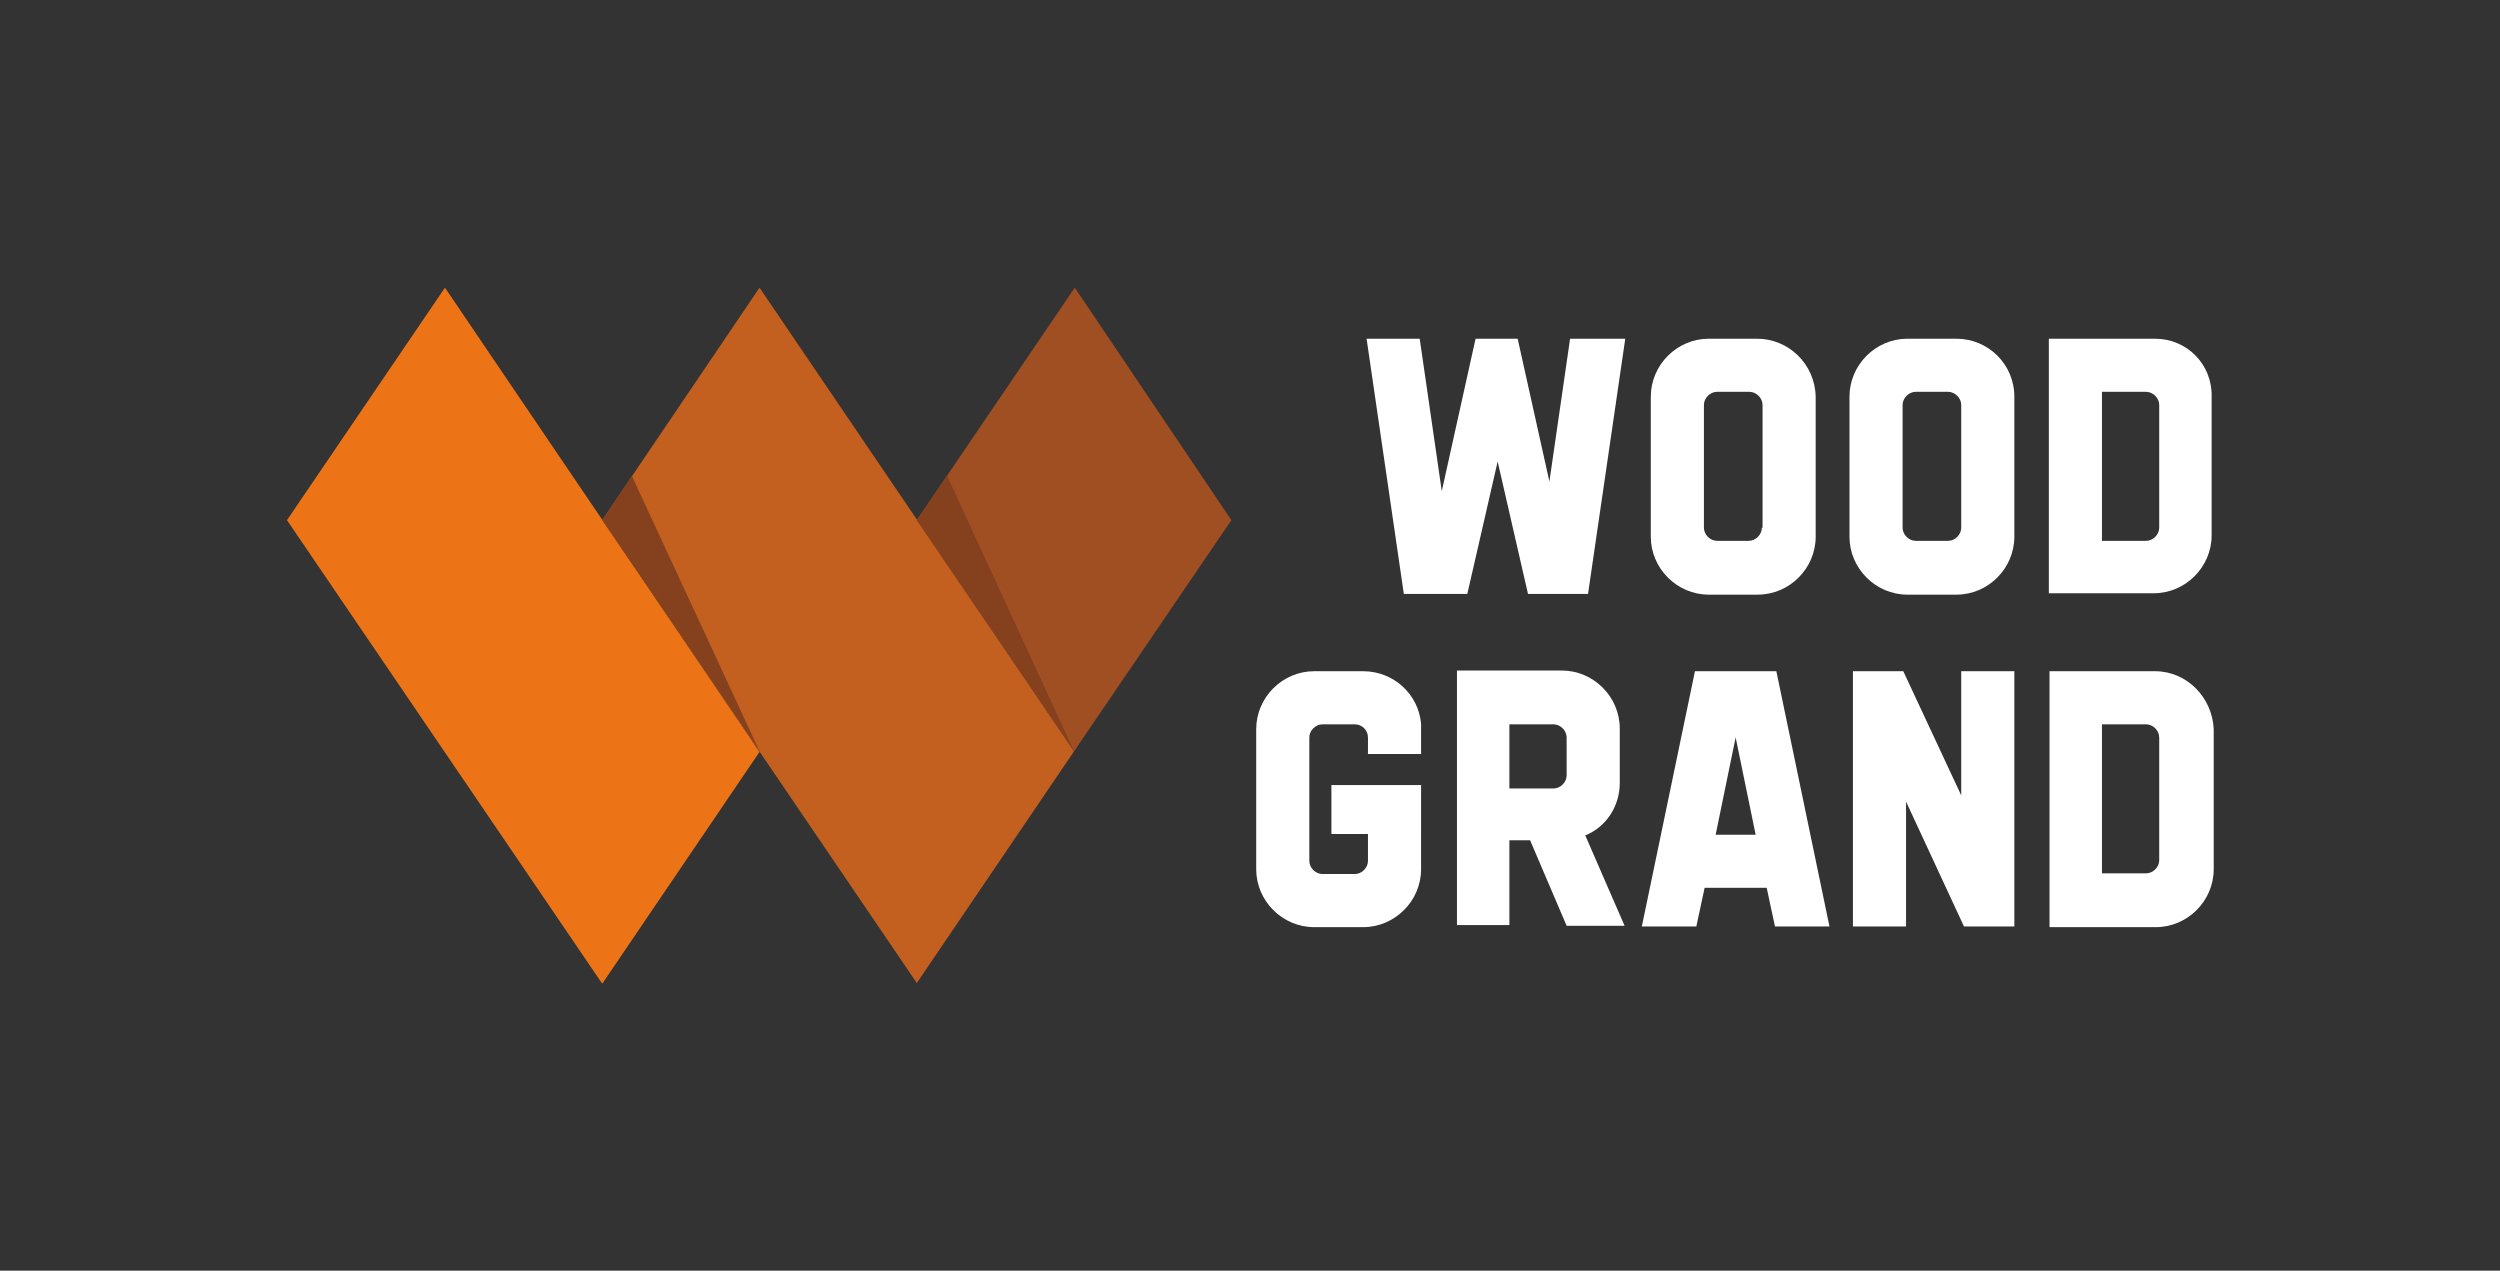
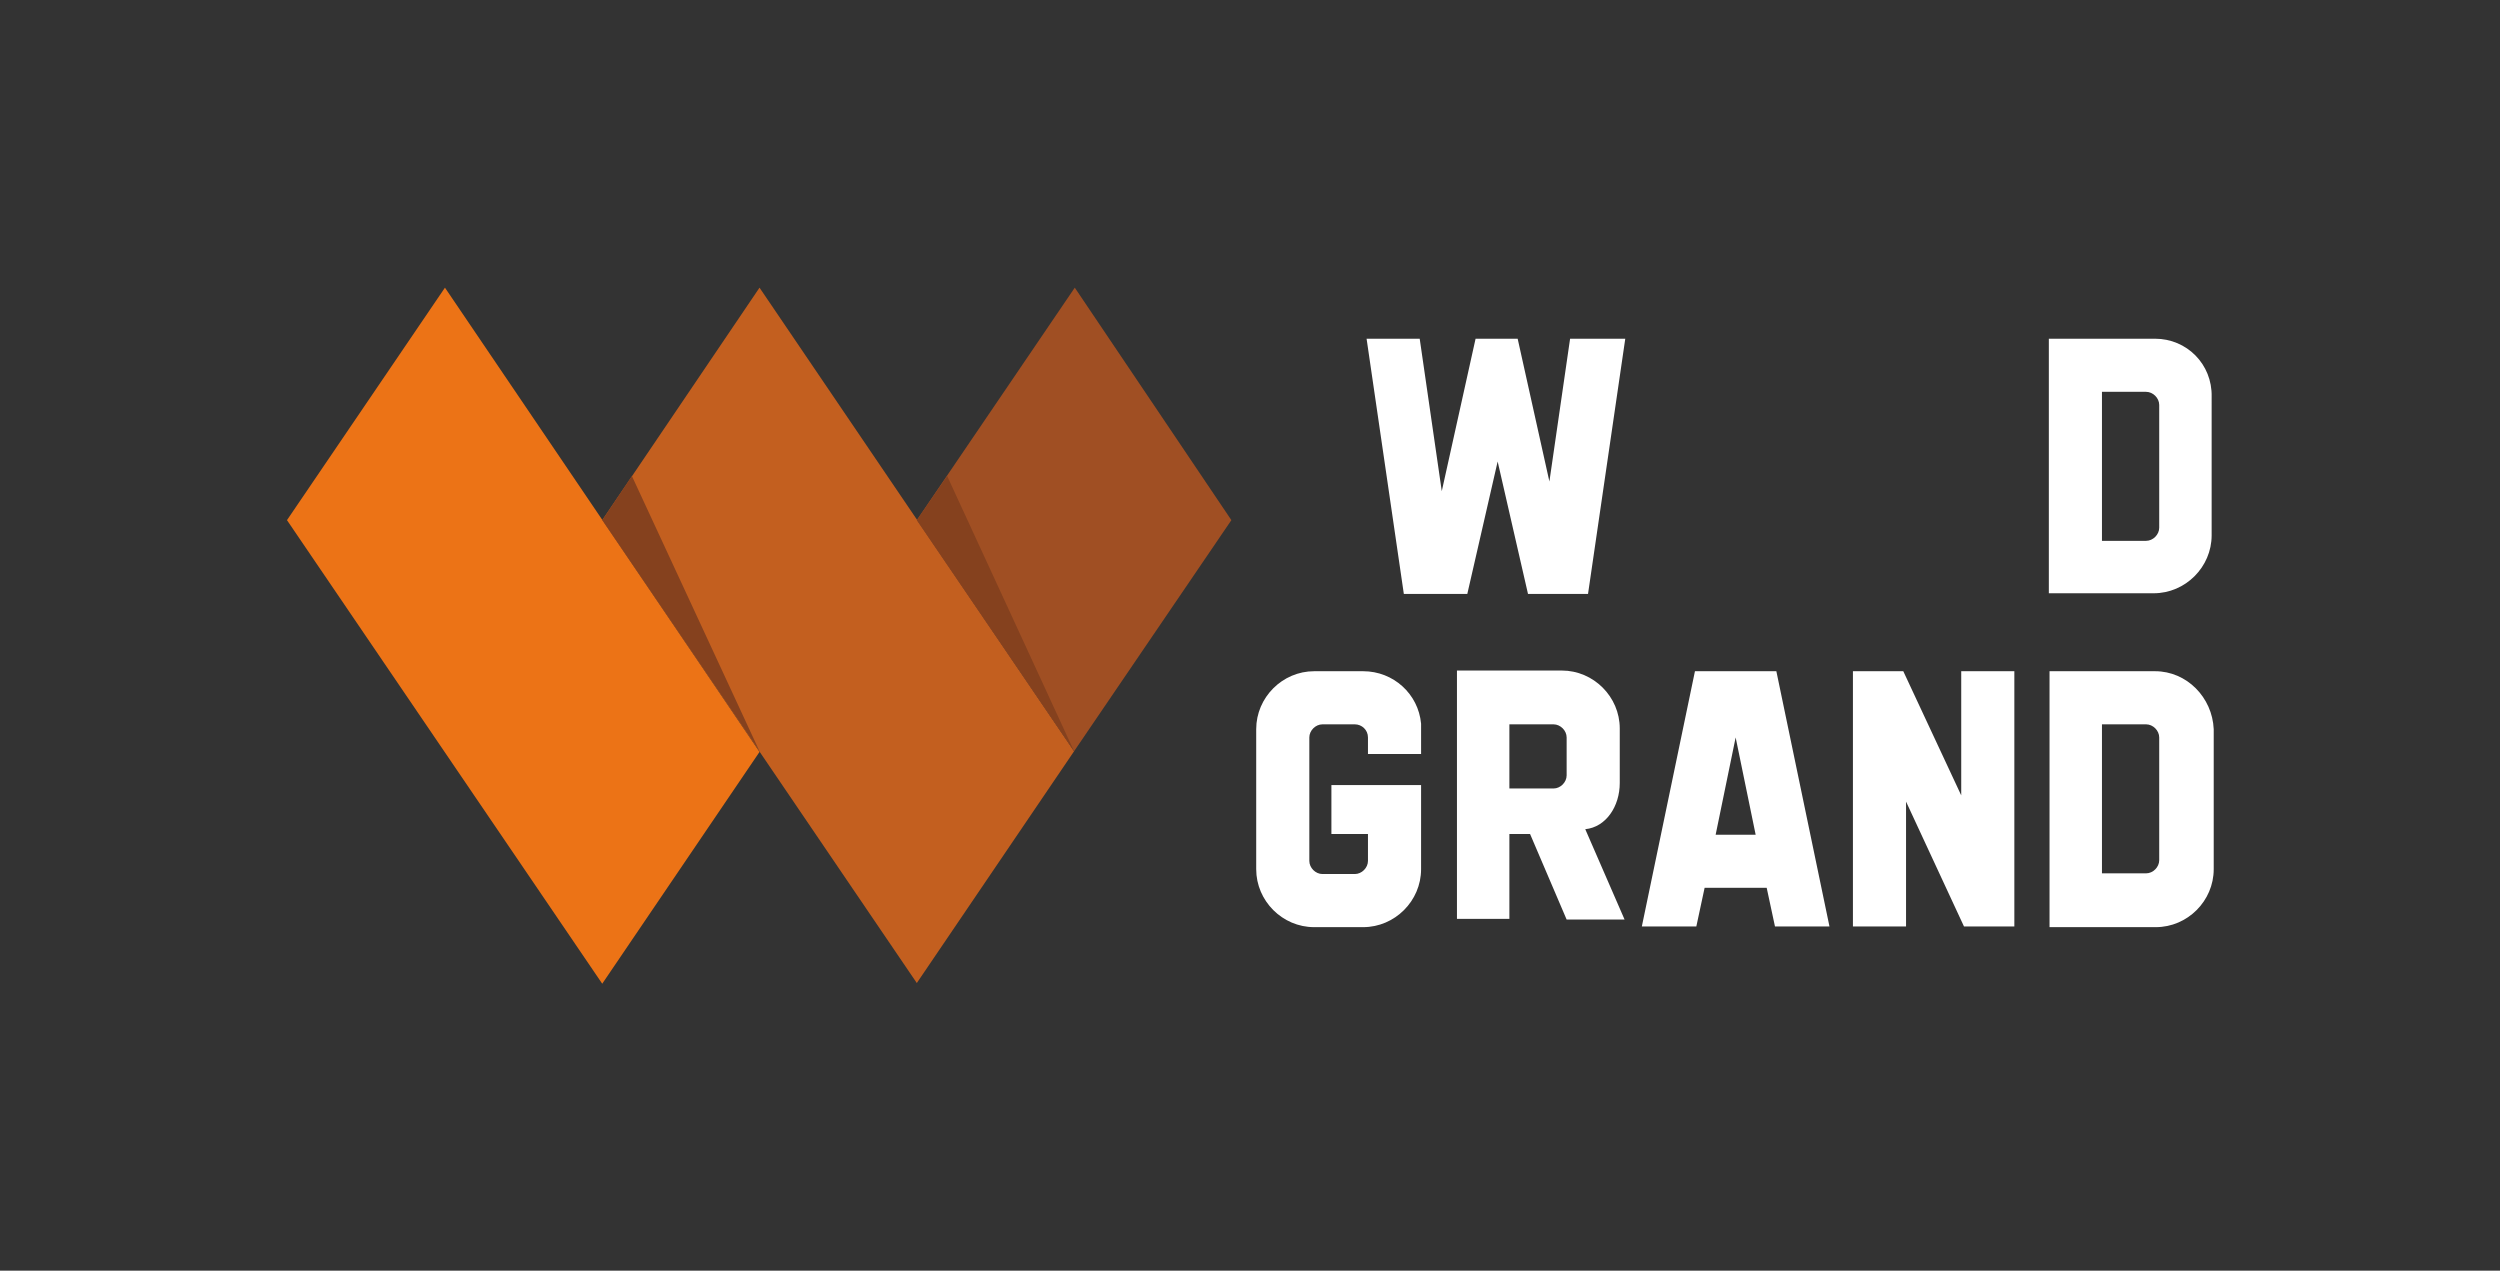
<svg xmlns="http://www.w3.org/2000/svg" id="Слой_1" x="0px" y="0px" viewBox="0 0 362.4 184.2" style="enable-background:new 0 0 362.4 184.2;" xml:space="preserve">
  <rect x="0" y="0" width="362.4" height="184.2" fill="#333333" stroke="none" />
  <style type="text/css"> .st0{fill-rule:evenodd;clip-rule:evenodd;fill:#C35F1F;} .st1{fill-rule:evenodd;clip-rule:evenodd;fill:#EC7316;} .st2{fill-rule:evenodd;clip-rule:evenodd;fill:#A04F23;} .st3{fill-rule:evenodd;clip-rule:evenodd;fill:#85411E;} .st4{fill-rule:evenodd;clip-rule:evenodd;fill:#FFFFFF;} </style>
  <g>
    <polygon class="st0" points="110.1,41.7 155.7,108.9 132.9,142.5 87.3,75.4 " />
    <polygon class="st1" points="64.5,41.7 110.1,109 87.3,142.6 41.6,75.4 " />
    <polygon class="st2" points="155.8,41.7 178.5,75.4 155.7,108.9 132.9,75.4 " />
    <polygon class="st3" points="132.9,75.4 137.3,69 155.7,108.9 " />
    <polygon class="st3" points="87.3,75.4 91.6,69 110.1,108.9 " />
    <g>
      <path class="st4" d="M312.4,49.1h-8.5H298c-0.5,0-1,0-1,0V50c0,0,0,0,0,0v35.1c0,0,0,0,0,0v0.9c0,0,0.4,0,0.9,0c0,0,0,0,0,0h5.8 c0,0,0,0,0,0h8.5c4.6,0,8.4-3.8,8.4-8.4V57.5C320.7,52.8,317,49.1,312.4,49.1z M313,76.5c0,1-0.9,1.9-1.9,1.9h-6.4V56.8h6.4 c1,0,1.9,0.9,1.9,1.9V76.5z" />
-       <path class="st4" d="M283.6,49.1h-2.3h-2.5h-2.3c-4.6,0-8.4,3.8-8.4,8.4v20.3c0,4.6,3.8,8.4,8.4,8.4h2.3h2.5h2.3 c4.6,0,8.4-3.8,8.4-8.4V57.5C292,52.8,288.2,49.1,283.6,49.1z M284.3,76.5c0,1-0.9,1.9-1.9,1.9h-1.1h-2.5h-1.1 c-1,0-1.9-0.9-1.9-1.9V58.7c0-1,0.9-1.9,1.9-1.9h1.1h2.5h1.1c1,0,1.9,0.9,1.9,1.9V76.5z" />
-       <path class="st4" d="M254.7,49.1h-2.3H250h-2.3c-4.6,0-8.4,3.8-8.4,8.4v20.3c0,4.6,3.8,8.4,8.4,8.4h2.3h2.5h2.3 c4.6,0,8.4-3.8,8.4-8.4V57.5C263.1,52.8,259.3,49.1,254.7,49.1z M255.4,76.5c0,1-0.9,1.9-1.9,1.9h-1.1H250h-1.1 c-1,0-1.9-0.9-1.9-1.9V58.7c0-1,0.9-1.9,1.9-1.9h1.1h2.5h1.1c1,0,1.9,0.9,1.9,1.9V76.5z" />
      <path class="st4" d="M228.6,49.1c-0.5,0-1,0-1,0l-3,20.7l-4.6-20.7c0,0-0.3,0-0.7,0c0,0,0,0,0,0l-0.1,0c0,0-0.1,0-0.1,0l-4.4,0 c0,0-0.1,0-0.1,0c-0.4,0-0.7,0-0.7,0L209,71.2l-3.2-22.1c0,0-0.4,0-1,0H199c-0.5,0-0.9,0-0.9,0l5.4,37c0,0,0.4,0,1,0l2.3,0 c0,0,0,0,0,0l2.2,0l1.3,0c0,0,0,0,0,0l1.4,0c0.5,0,1,0,1,0l4.4-19.2l4.4,19.2c0,0,0.5,0,1,0l0.9,0c0,0,0,0,0,0l2.2,0l1.8,0 c0,0,0,0,0,0l1.8,0c0.5,0,1,0,1,0l5.4-37c0,0-0.4,0-1,0H228.6z" />
    </g>
    <g>
      <path class="st4" d="M290.9,97.3h-5.6c0,0,0,0,0,0h-1v1v2.2v14.8l-8.4-18c0,0-0.3,0-0.6,0c0,0,0,0,0,0h-5.8c0,0,0,0,0,0h-0.9v0.9 c0,0,0,0,0,0v35.1c0,0,0,0,0,0v1h7.7v-1v-2.2v-14.9l8.4,18.1l0,0h1.8h4.5h1v-1v-2.2v-30.6v-2.2v-1L290.9,97.3 C291,97.3,290.9,97.3,290.9,97.3z" />
      <path class="st4" d="M312.4,97.3h-8.5H298c0,0,0,0,0,0h-0.9v0.9c0,0,0,0,0,0v5.8v23.6v5.8c0,0,0,0,0,0v1h1h5.8h1h7.6 c4.6,0,8.4-3.8,8.4-8.4v-20.3C320.7,101.1,317,97.3,312.4,97.3z M313,124.7c0,1-0.9,1.9-1.9,1.9h-6.4V105h6.4c1,0,1.9,0.9,1.9,1.9 V124.7z" />
      <path class="st4" d="M197.6,97.3h-2.3h-2.5h-2.3c-4.6,0-8.4,3.8-8.4,8.4v20.3c0,4.6,3.8,8.4,8.4,8.4h2.3h2.5h2.3 c4.6,0,8.4-3.8,8.4-8.4v-5.1V120v-4v-1.3v-0.9h-0.9h-11.2h-0.9v0.9v5.3v0.9h0.9h4.4v3.9c0,1-0.9,1.9-1.9,1.9h-1.1h-2.5h-1.1 c-1,0-1.9-0.9-1.9-1.9v-17.9c0-1,0.9-1.9,1.9-1.9h1.1h2.5h1.1c1,0,1.9,0.8,1.9,1.9v1.8c0,0,0,0,0,0v0.6h0.6h6.5h0.6v-0.6v-1.2 v-0.6v-1.2v-0.6c0-0.1,0-0.1,0-0.2C205.6,100.6,202,97.3,197.6,97.3z" />
-       <path class="st4" d="M234.8,113.5v-7.9c0-4.6-3.8-8.4-8.4-8.4h-8.5h-5.8h0c0,0,0,0,0,0h-0.9v0.9v2.2v3.5v11.2v5.8v10.2v2.2v0.9 h0.9c0,0,0,0,0,0h5.8c0,0,0,0,0,0h0.9v-0.9c0,0,0,0,0,0v-11.4h3l5.3,12.4c0,0,0.5,0,1,0h6.4c0.5,0,1,0,1,0l-5.7-13.1 C232.8,119.9,234.8,116.9,234.8,113.5z M218.8,105h6.4c1,0,1.9,0.9,1.9,1.9v5.5c0,1-0.9,1.9-1.9,1.9h-6.4V105z" />
+       <path class="st4" d="M234.8,113.5v-7.9c0-4.6-3.8-8.4-8.4-8.4h-8.5h-5.8h0c0,0,0,0,0,0h-0.9v2.2v3.5v11.2v5.8v10.2v2.2v0.9 h0.9c0,0,0,0,0,0h5.8c0,0,0,0,0,0h0.9v-0.9c0,0,0,0,0,0v-11.4h3l5.3,12.4c0,0,0.5,0,1,0h6.4c0.5,0,1,0,1,0l-5.7-13.1 C232.8,119.9,234.8,116.9,234.8,113.5z M218.8,105h6.4c1,0,1.9,0.9,1.9,1.9v5.5c0,1-0.9,1.9-1.9,1.9h-6.4V105z" />
      <path class="st4" d="M256.5,97.3h-3.9h-2.1h-3.9c-0.5,0-0.9,0-0.9,0l-7.7,37c0,0,0.5,0,1,0h5.9c0.5,0,1,0,1,0l1.2-5.6h9l1.2,5.6 c0,0,0.5,0,1,0h5.9c0.5,0,1,0,1,0l-7.7-37C257.5,97.3,257.1,97.3,256.5,97.3z M248.7,121l2.9-14.1l2.9,14.1H248.7z" />
    </g>
  </g>
</svg>